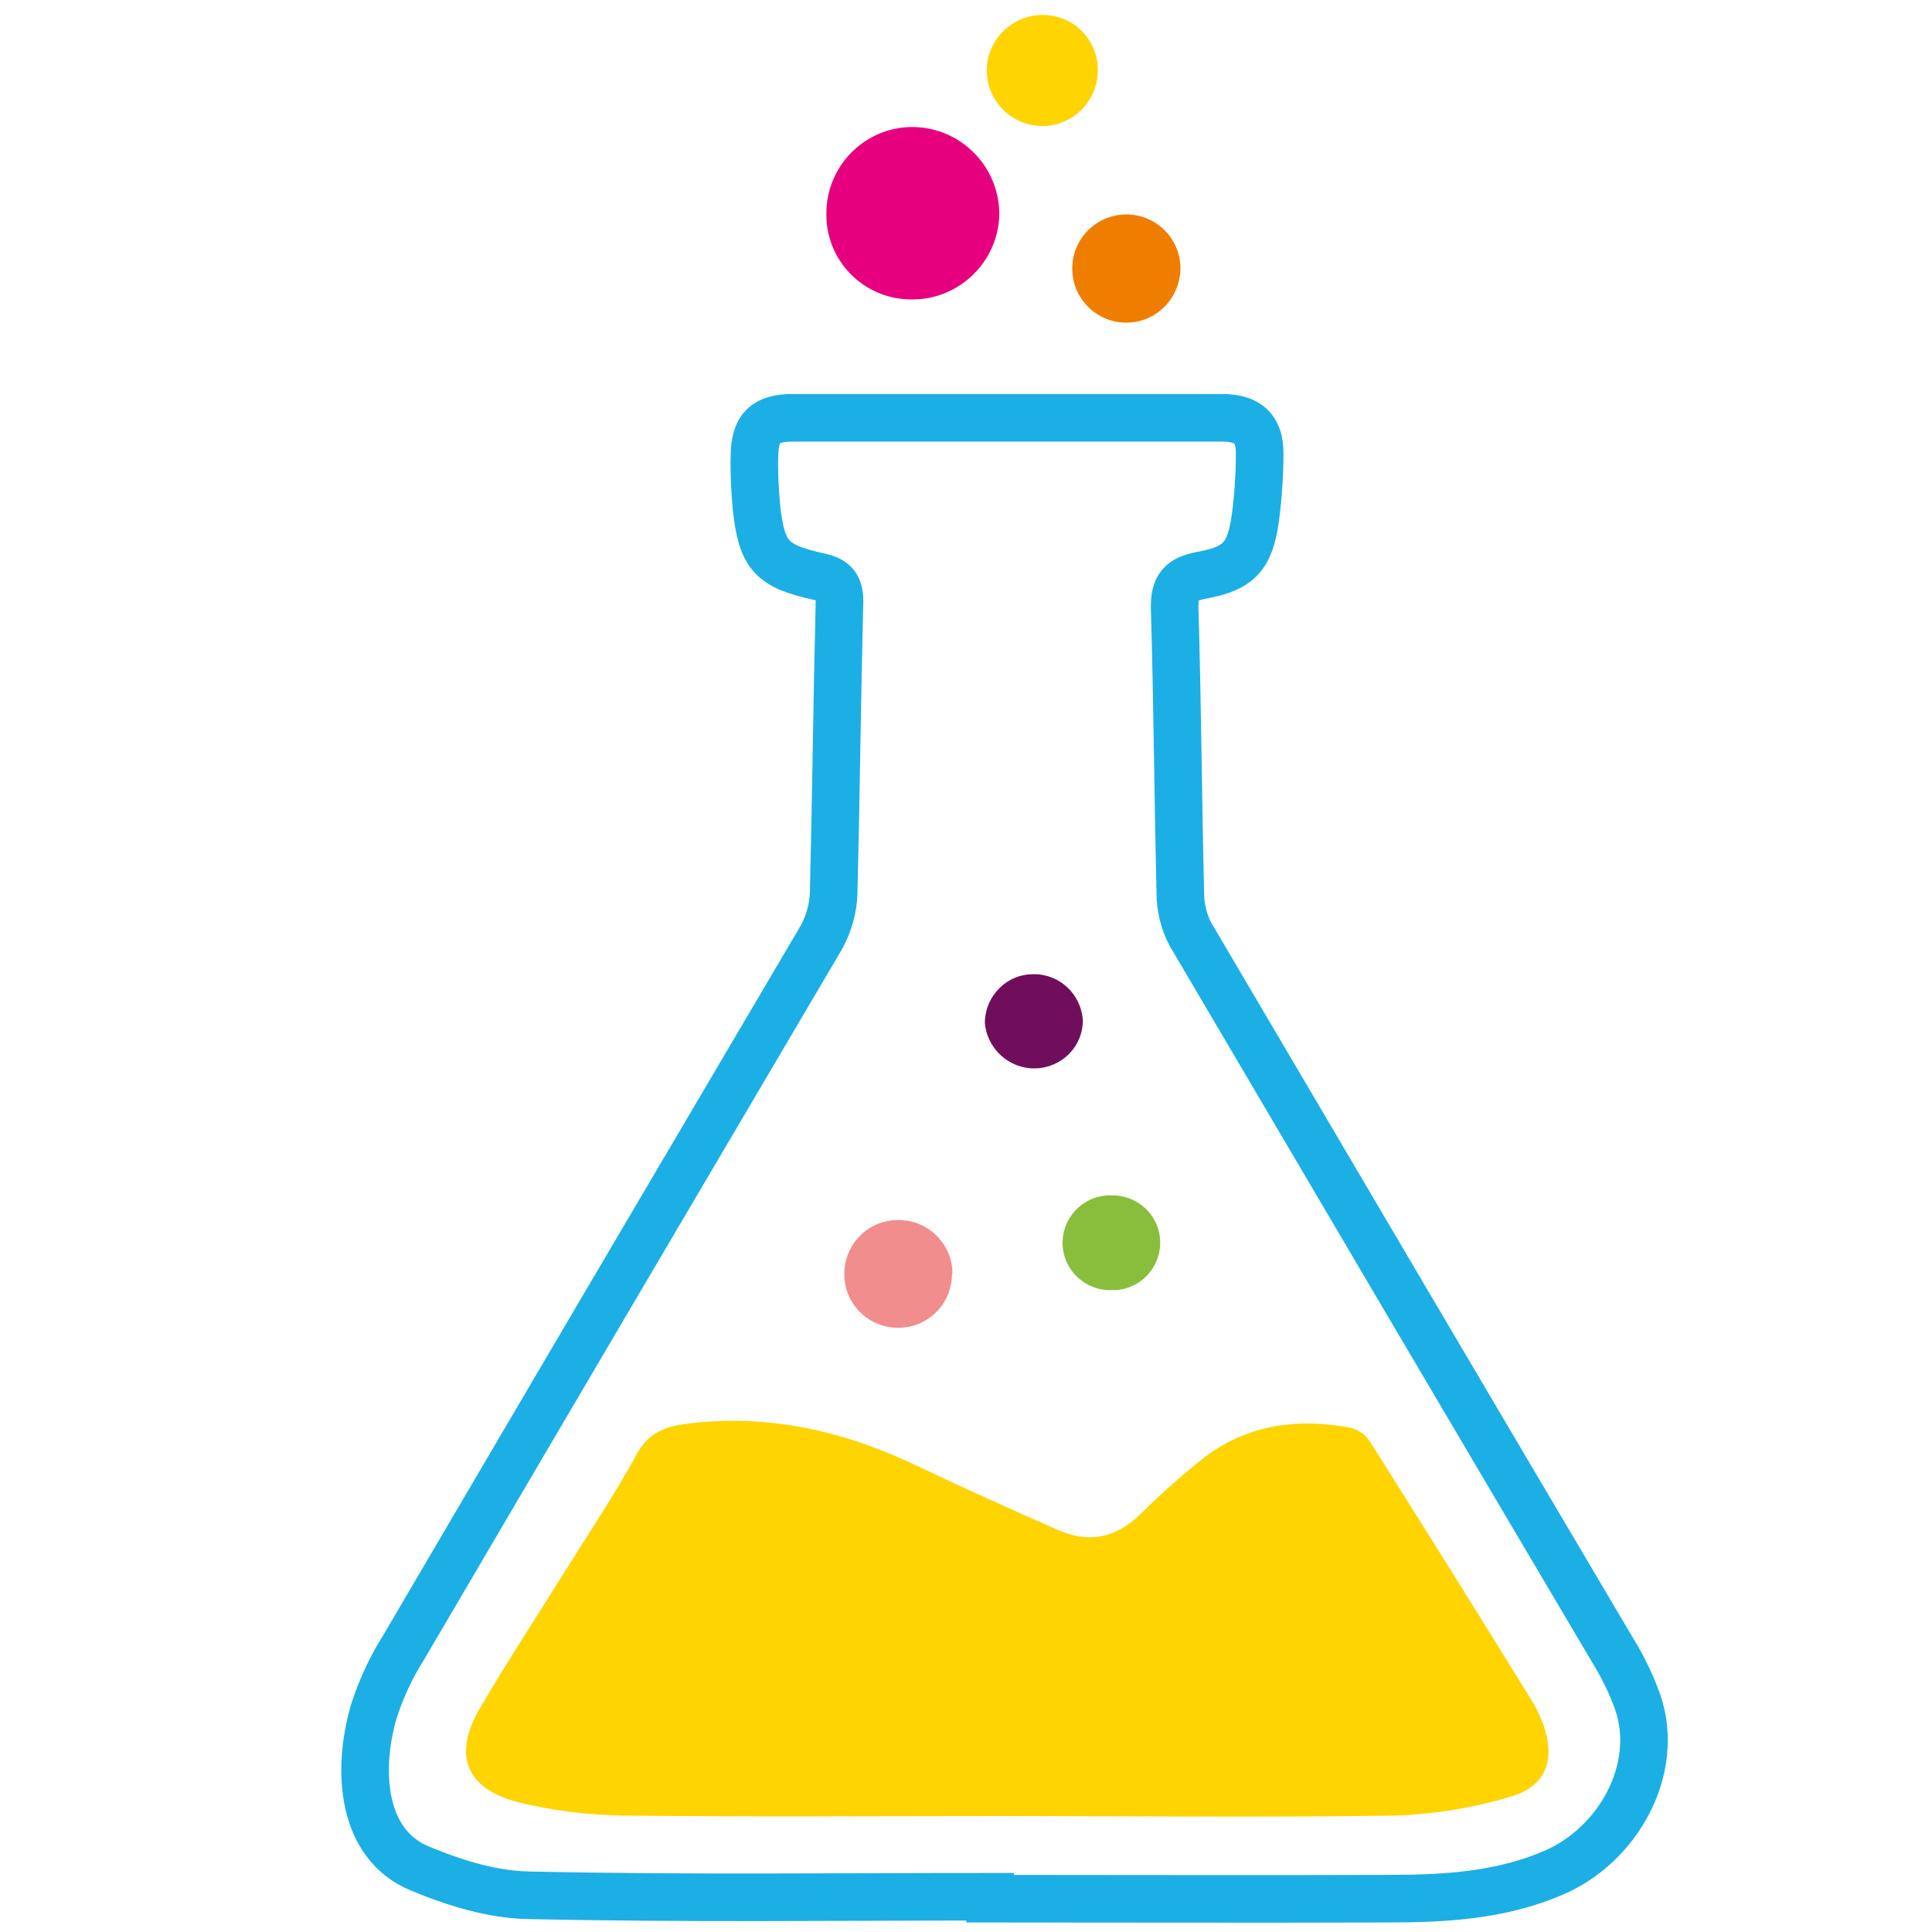
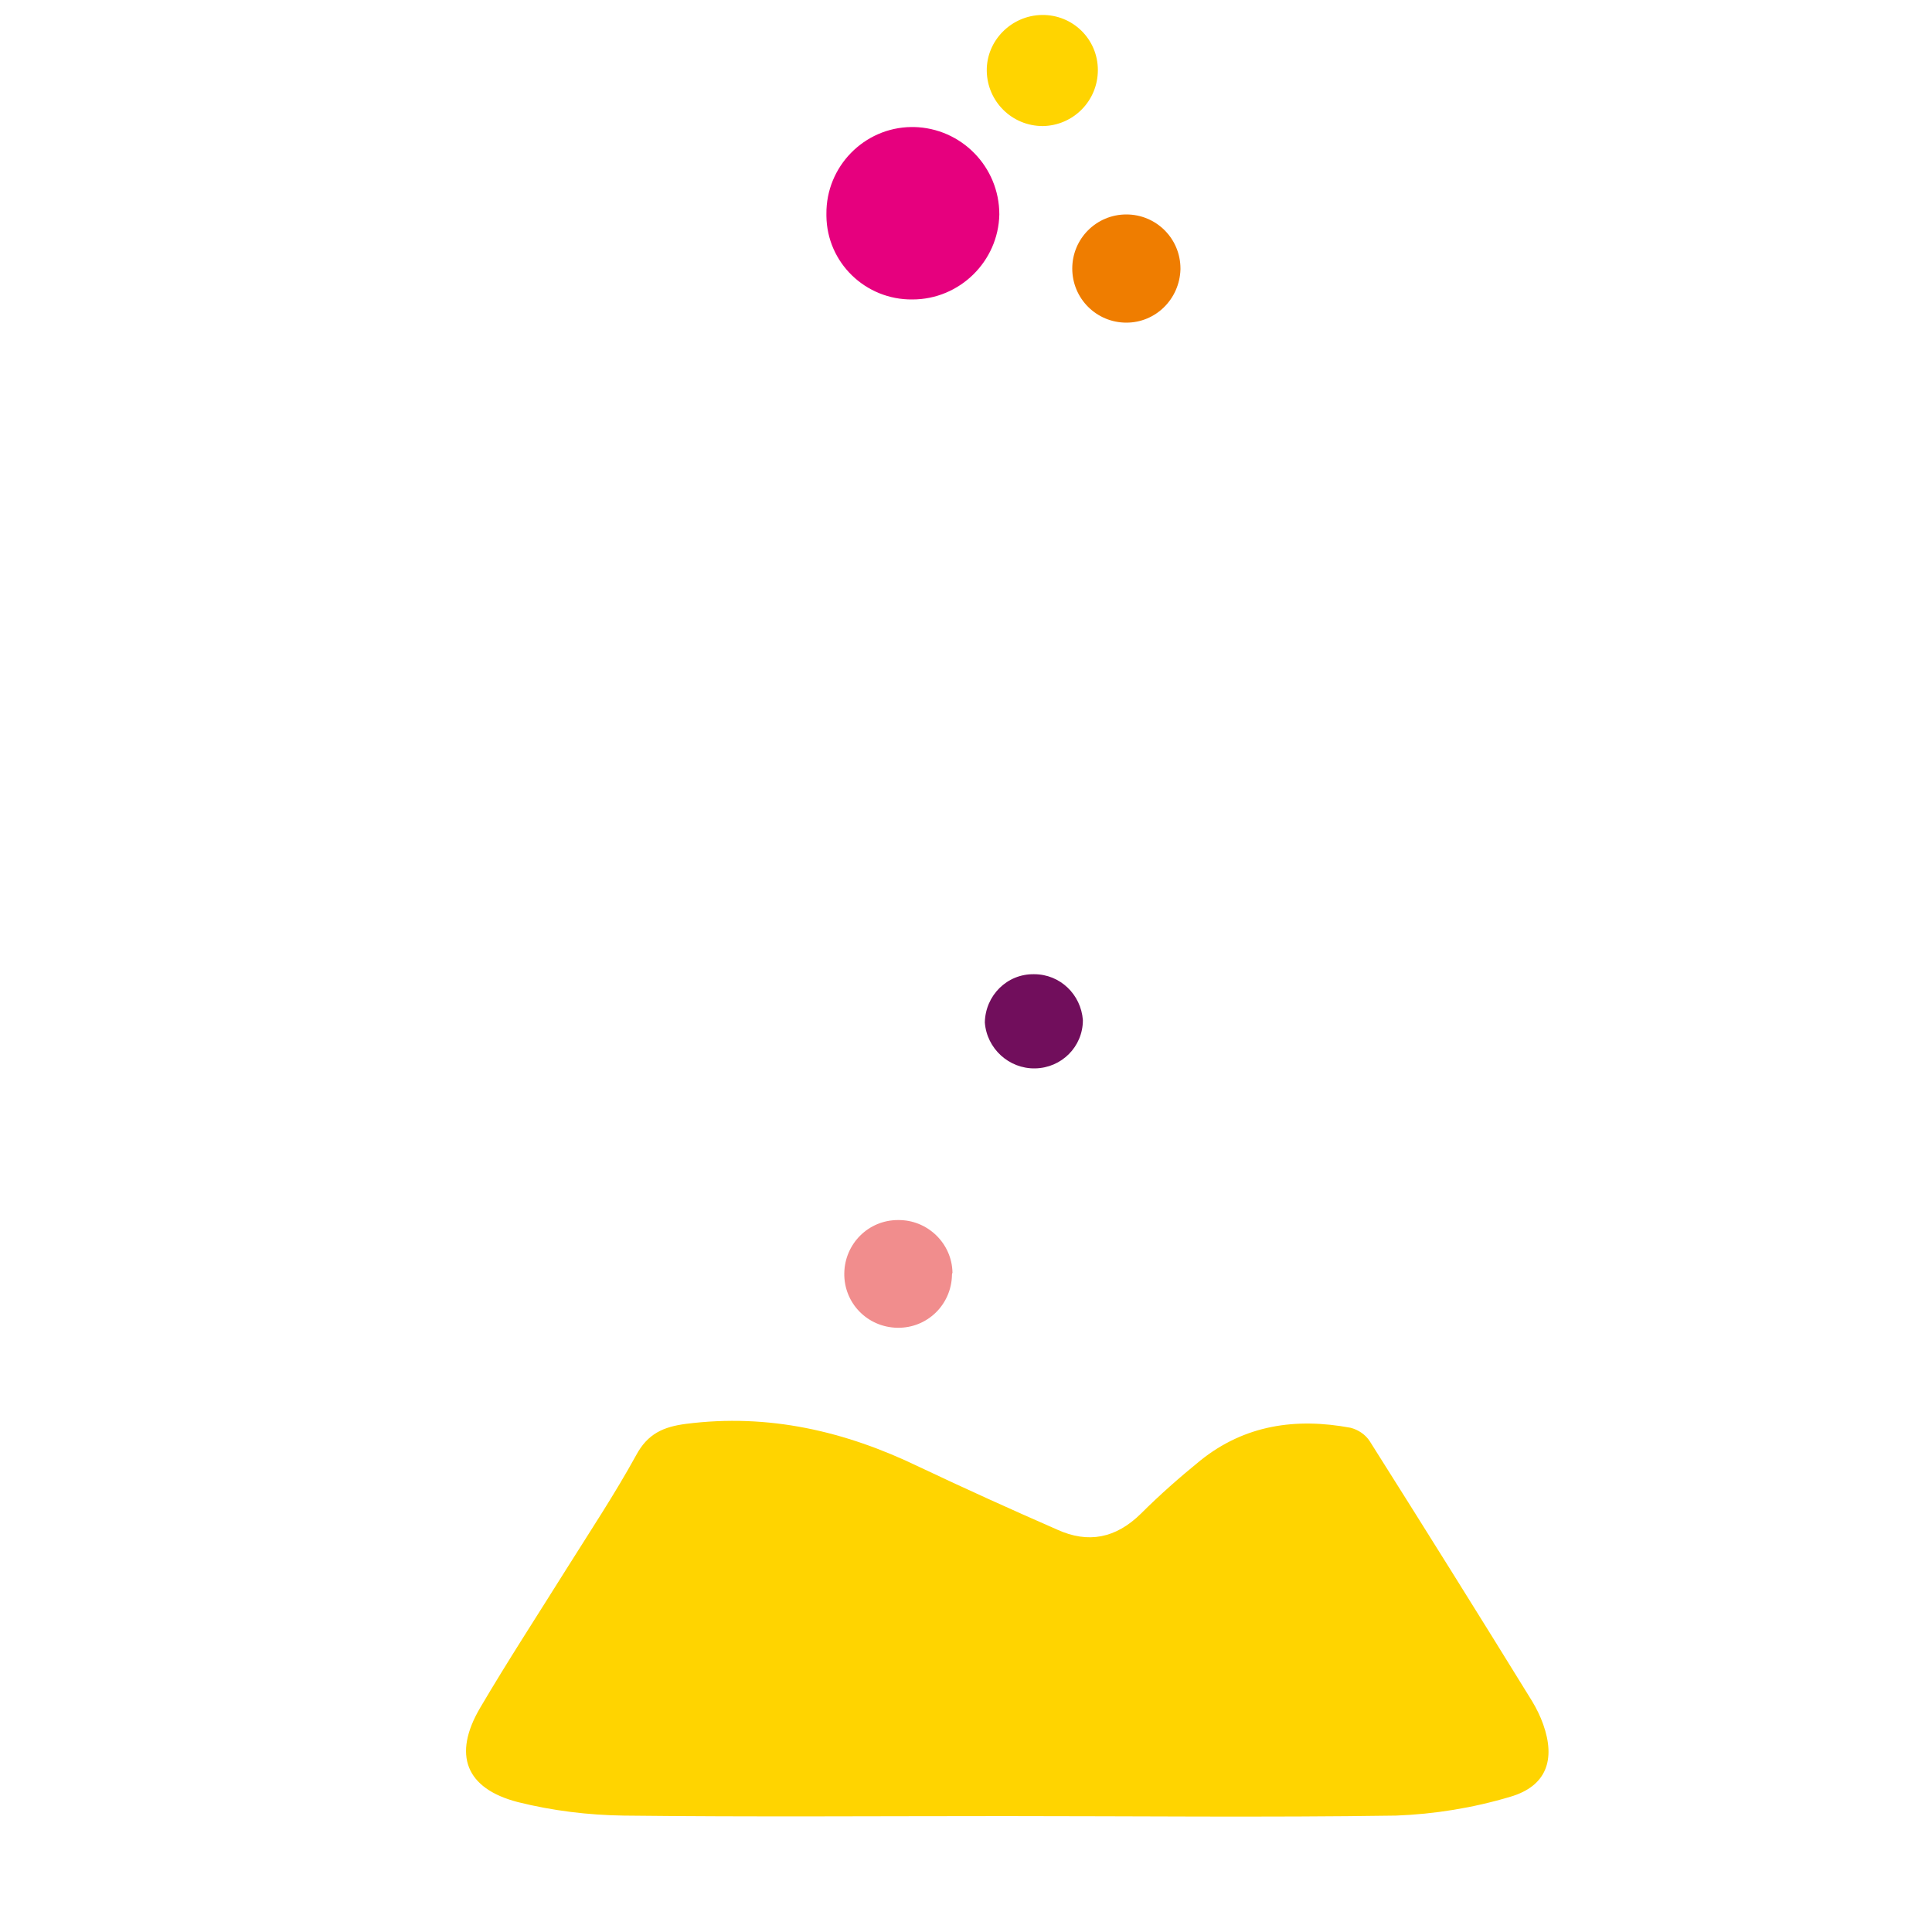
<svg xmlns="http://www.w3.org/2000/svg" version="1.1" id="Layer_1" x="0px" y="0px" viewBox="0 0 400 400" style="enable-background:new 0 0 400 400;" xml:space="preserve">
  <style type="text/css">
	.st0{fill:none;stroke:#1CAFE5;stroke-width:9.85;stroke-miterlimit:10;}
	.st1{fill:#E6007E;}
	.st2{fill:#FFD400;}
	.st3{fill:#EF7D00;}
	.st4{fill:#F18D8D;}
	.st5{fill:#710E5C;}
	.st6{fill:#89BE3D;}
</style>
  <g id="Layer_2_1_">
    <g id="Layer_1-2">
-       <path class="st0" d="M205,392.7c-31.8,0-63.6,0.4-95.4-0.3c-7.7-0.1-15.6-2.6-22.8-5.6c-11.9-5-13-20.1-9.4-32.5    c1.5-4.6,3.5-9,6.1-13.1c28.8-49.1,57.7-98.2,86.6-147.2c1.5-2.8,2.4-5.9,2.5-9.1c0.5-20,0.7-40,1.2-60c0.1-3.4-0.9-4.8-4.2-5.5    c-10-2.2-11.9-4.4-13-14.5c-0.3-3.5-0.5-7.1-0.4-10.6c0.1-5.7,2.2-7.8,8-7.8c28.4,0,56.8,0,85.2,0c1.3,0,2.6,0,3.9,0    c5.1,0.1,7.5,2.3,7.5,7.3c0,4.5-0.3,9-0.9,13.5c-1.1,7.9-3.4,10.4-11.1,11.8c-4.3,0.8-5.7,2.4-5.6,6.9c0.6,20,0.7,40,1.2,60    c0.2,3,1.1,6,2.7,8.5c28.9,49.1,57.8,98.2,86.8,147.2c2.1,3.4,3.9,7.1,5.2,10.8c4.7,13.8-4.1,29.6-17.6,35.3    c-11,4.7-22.6,5.3-34.2,5.3c-27.4,0.1-54.9,0-82.3,0L205,392.7z" />
      <path class="st1" d="M188.9,62c-9.7,0.1-17.7-7.6-17.8-17.3c0-0.1,0-0.3,0-0.4c-0.1-9.8,7.8-17.9,17.6-18c0.2,0,0.3,0,0.5,0    c9.8,0.2,17.7,8.2,17.7,18.1C206.7,54.1,198.7,62,188.9,62z" />
      <path class="st2" d="M227.3,14.5c0,6.4-5.1,11.5-11.4,11.6c-6.4,0-11.5-5.1-11.6-11.4s5.1-11.5,11.4-11.6    C222.1,3,227.3,8.1,227.3,14.5L227.3,14.5z" />
      <path class="st3" d="M233.2,66.8c-6.2,0-11.2-5-11.2-11.2c0-6.2,5-11.2,11.2-11.2s11.2,5,11.2,11.2c0,0.1,0,0.2,0,0.2    C244.2,61.9,239.3,66.8,233.2,66.8z" />
      <path class="st2" d="M208.1,376c-26.3,0-52.6,0.2-78.9-0.1c-7.4-0.1-14.8-1-22-2.8c-10.8-2.8-13.5-9.8-7.8-19.5    s11.9-19.2,17.9-28.8c4.9-7.8,10-15.5,14.4-23.5c2.4-4.5,5.7-5.9,10.3-6.5c17.1-2.2,33,1.5,48.3,8.9c9.5,4.5,19,8.8,28.6,13    c6.4,2.9,12.1,1.8,17.3-3.3c3.9-3.9,8-7.5,12.3-11c9.2-7.4,19.8-8.9,31.1-6.8c1.6,0.4,3.1,1.4,4,2.8    c11.3,17.9,22.5,35.8,33.6,53.8c0.9,1.5,1.7,3.1,2.3,4.8c2.6,7.3,0.7,12.8-6.8,15c-7.7,2.3-15.7,3.6-23.7,3.9    C262.1,376.3,235.1,376,208.1,376z" />
      <path class="st4" d="M197.1,263.9c-0.1,6.2-5.1,11.1-11.3,11c-6.2-0.1-11.1-5.1-11-11.3c0.1-6.1,5-11,11.1-11    c6.1-0.1,11.2,4.8,11.3,10.9C197.1,263.7,197.1,263.8,197.1,263.9z" />
      <path class="st5" d="M224.2,211.2c0,5.5-4.4,9.9-9.9,10c-5.4,0.1-10-4.1-10.4-9.5c0.1-5.6,4.6-10.1,10.2-10    C219.5,201.7,223.8,205.9,224.2,211.2L224.2,211.2z" />
-       <path class="st6" d="M230,247.5c5.4-0.2,10,4,10.2,9.4c0.2,5.4-4,10-9.4,10.2c-0.2,0-0.4,0-0.6,0c-5.4,0.2-10-4-10.2-9.4    c-0.2-5.4,4-10,9.4-10.2C229.6,247.5,229.8,247.5,230,247.5z" />
    </g>
  </g>
</svg>